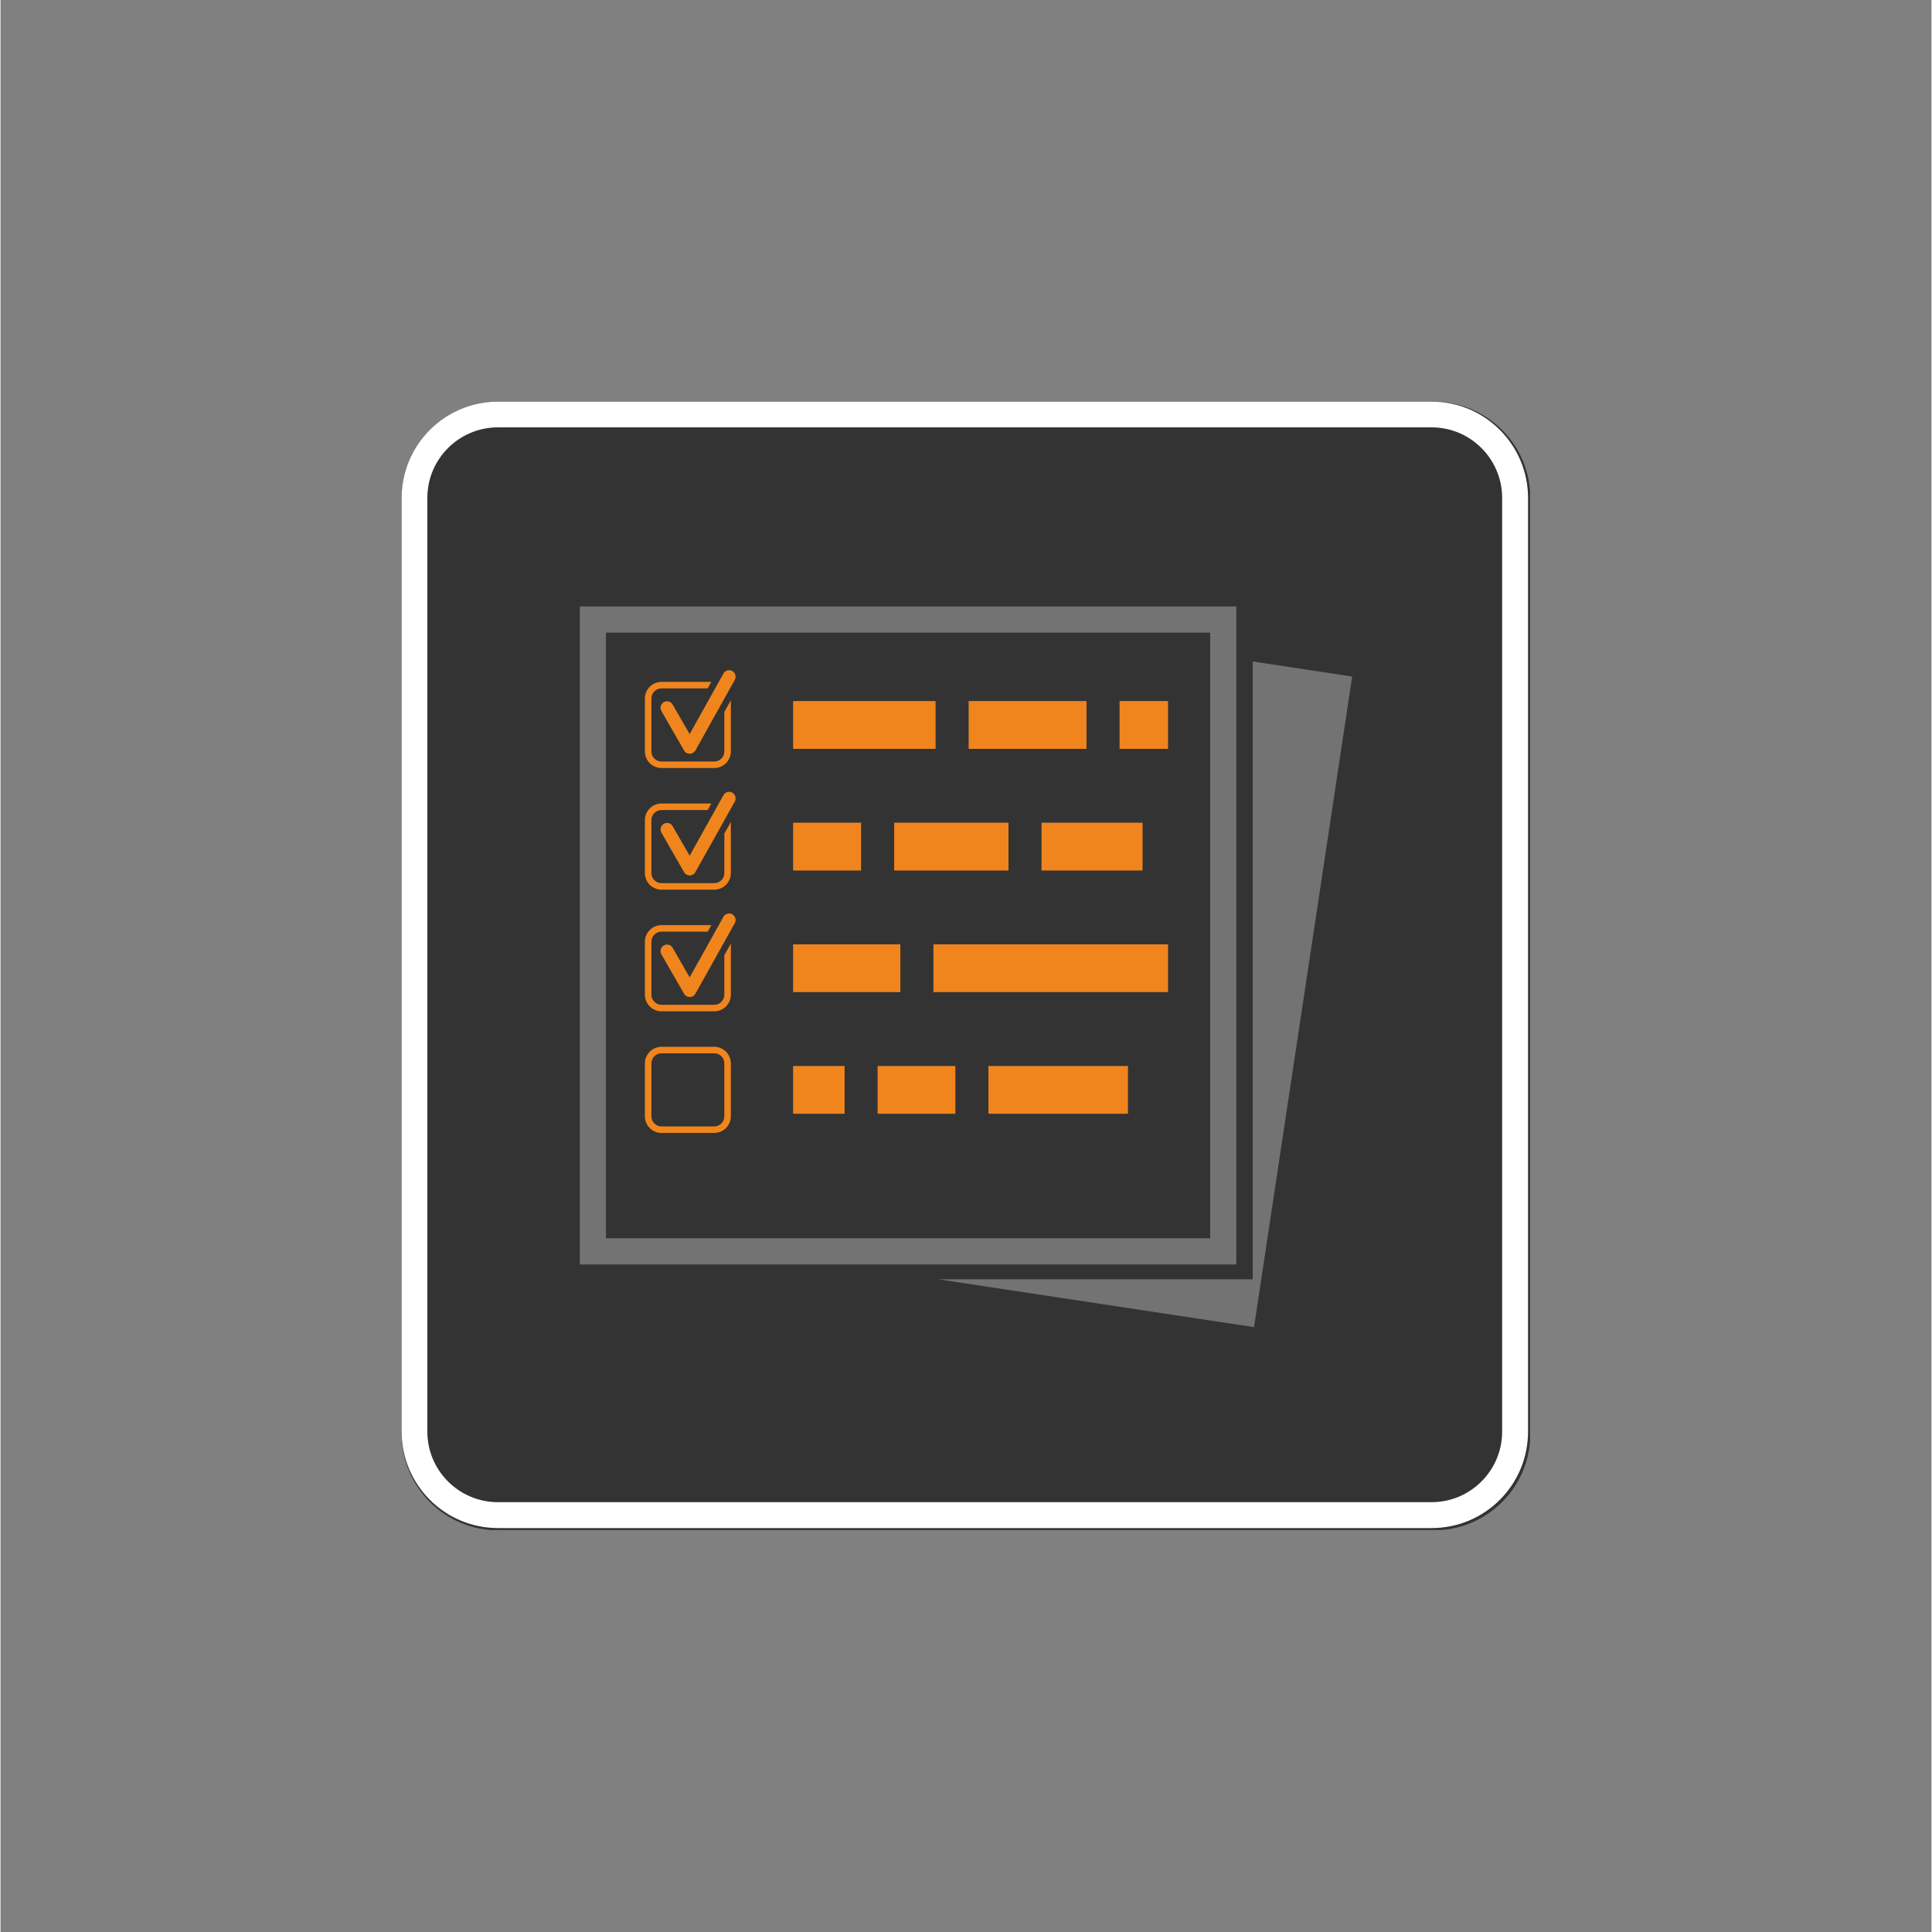
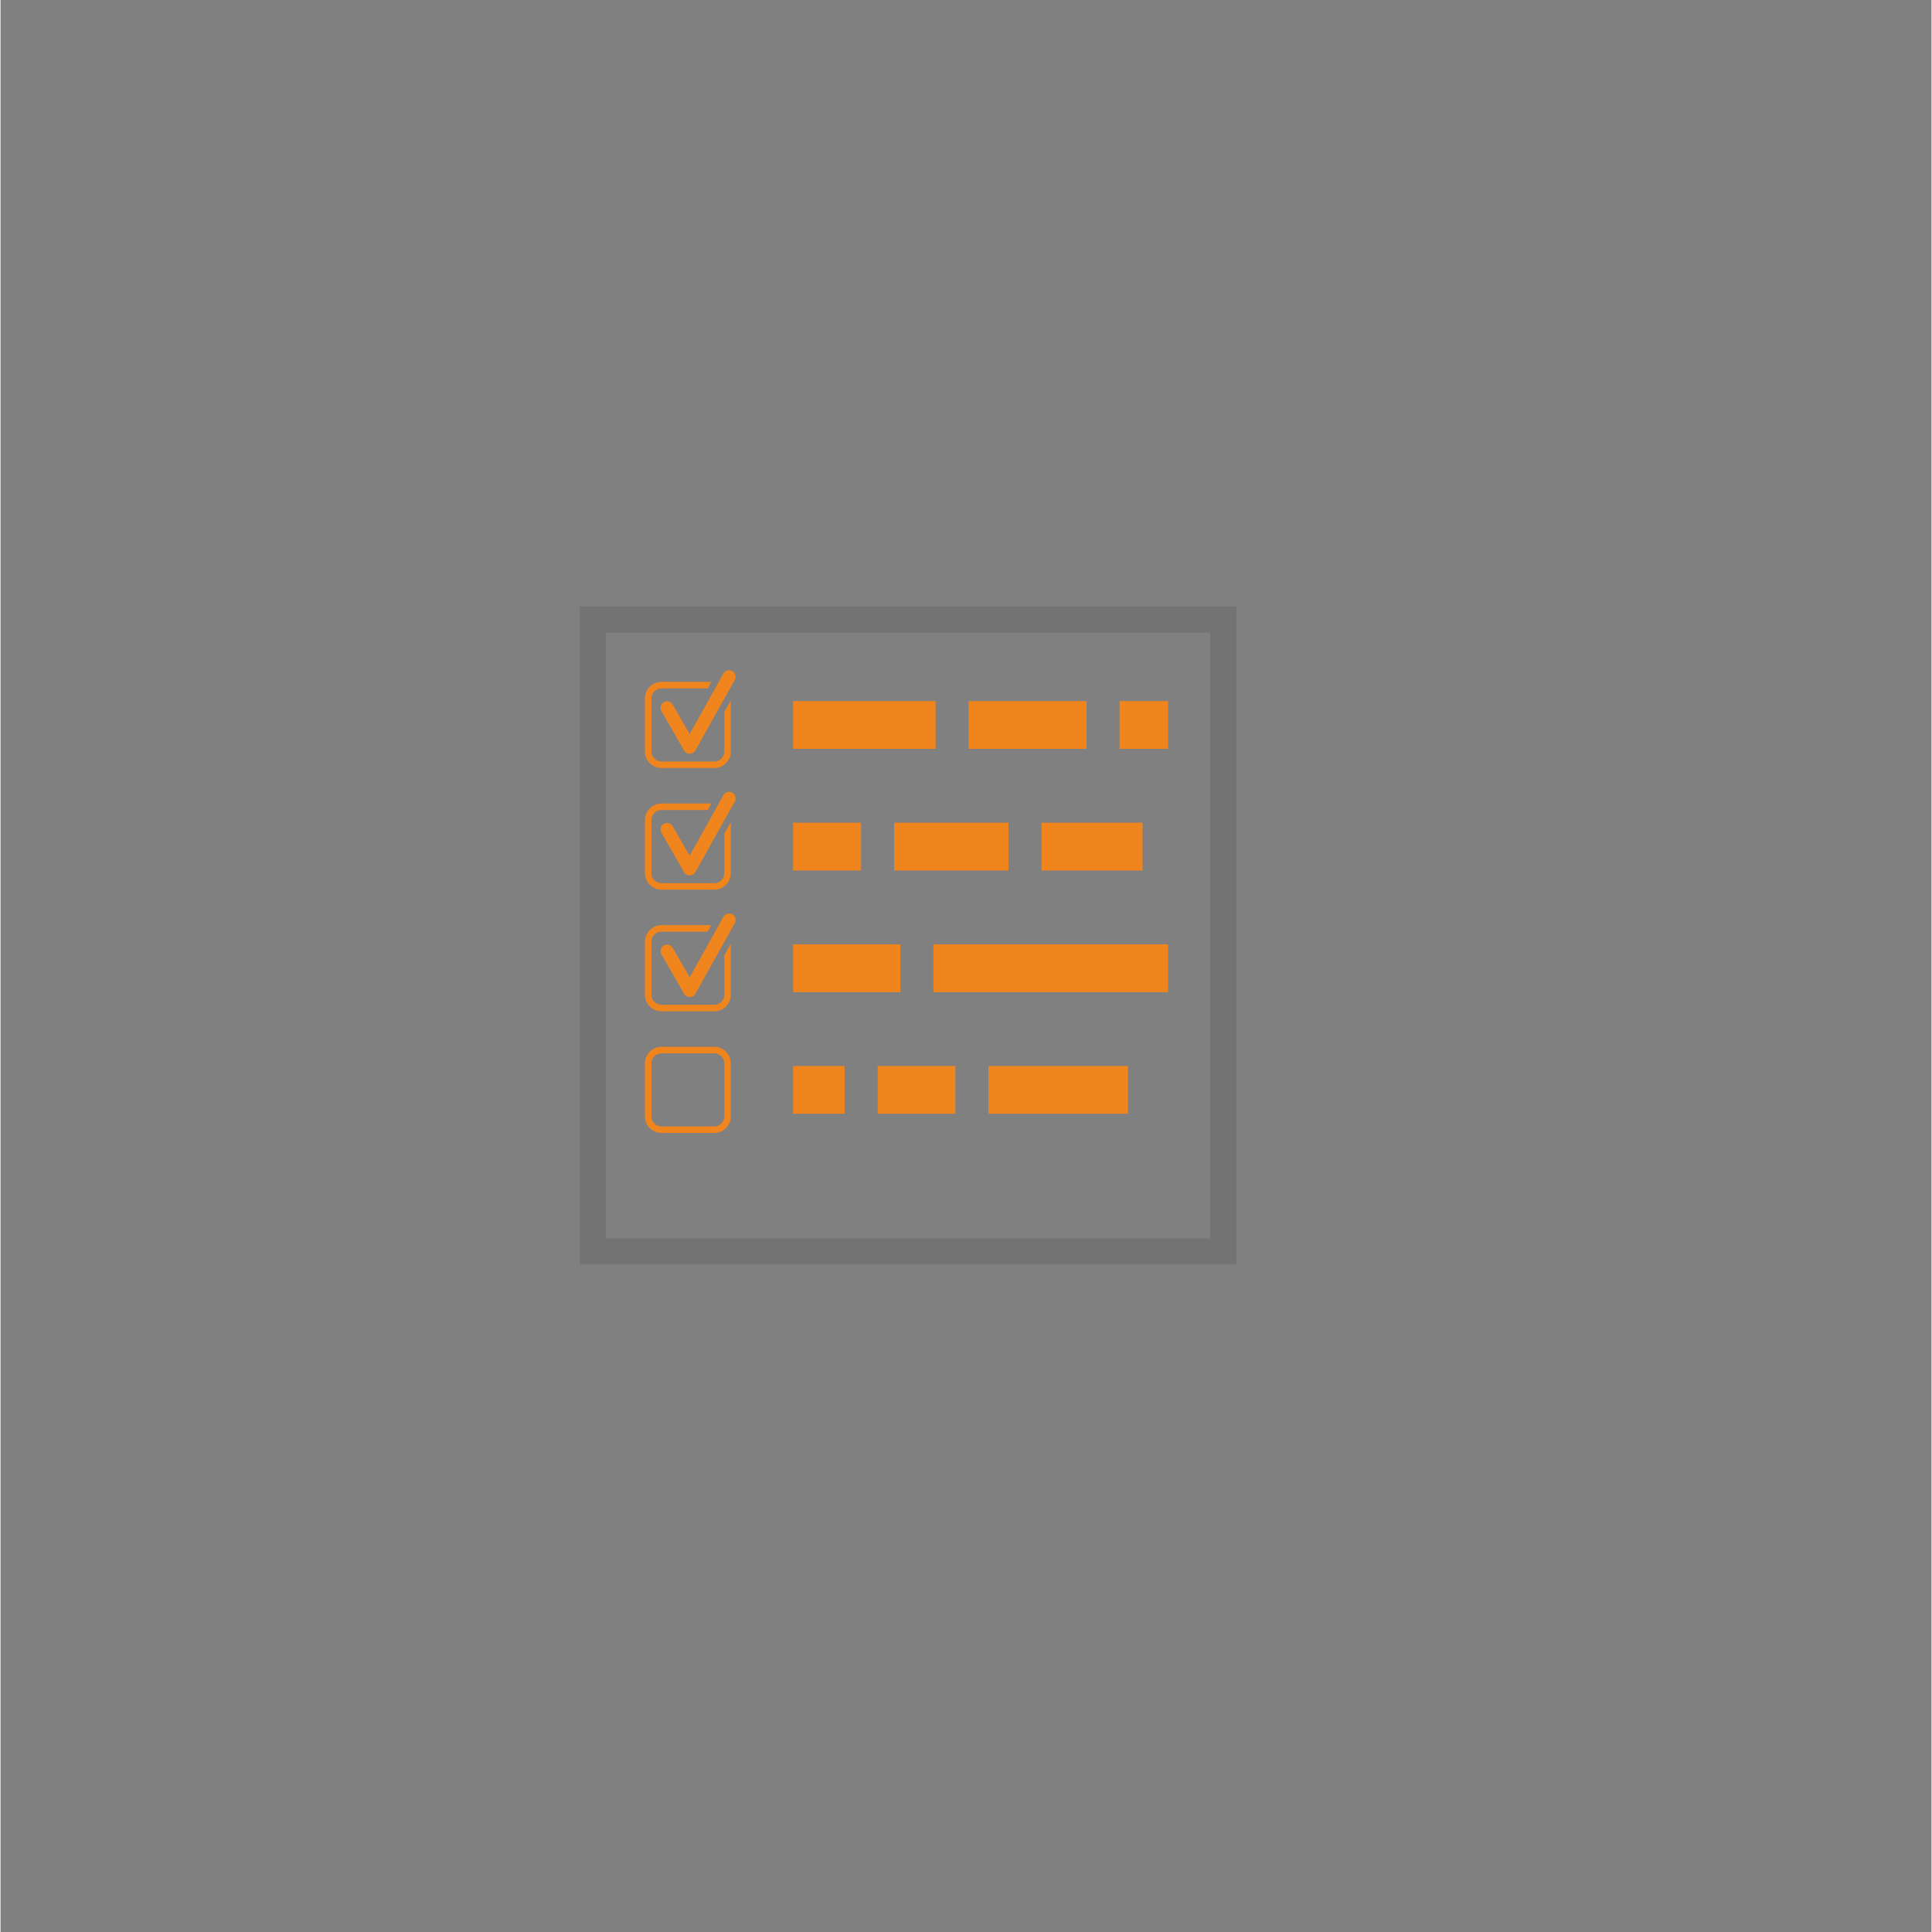
<svg xmlns="http://www.w3.org/2000/svg" width="300" zoomAndPan="magnify" viewBox="0 0 224.88 225" height="300" preserveAspectRatio="xMidYMid meet" version="1.0">
  <rect x="0" y="0" width="224.88" height="225" fill="#808080" stroke="none" />
  <defs>
    <clipPath id="3ad1c3c5eb">
-       <path d="M 46.715 46.777 L 178.832 46.777 L 178.832 178.895 L 46.715 178.895 Z M 46.715 46.777 " clip-rule="nonzero" />
-     </clipPath>
+       </clipPath>
    <clipPath id="f404dac6c1">
      <path d="M 57.961 46.777 L 166.922 46.777 C 173.129 46.777 178.164 51.809 178.164 58.02 L 178.164 166.98 C 178.164 173.191 173.129 178.223 166.922 178.223 L 57.961 178.223 C 51.75 178.223 46.715 173.191 46.715 166.98 L 46.715 58.02 C 46.715 51.809 51.75 46.777 57.961 46.777 " clip-rule="nonzero" />
    </clipPath>
    <clipPath id="74602ce406">
-       <path d="M 46.715 46.777 L 177.895 46.777 L 177.895 177.957 L 46.715 177.957 Z M 46.715 46.777 " clip-rule="nonzero" />
-     </clipPath>
+       </clipPath>
    <clipPath id="295390044c">
      <path d="M 57.938 46.777 L 166.676 46.777 C 172.871 46.777 177.895 51.801 177.895 57.996 L 177.895 166.734 C 177.895 172.934 172.871 177.957 166.676 177.957 L 57.938 177.957 C 51.738 177.957 46.715 172.934 46.715 166.734 L 46.715 57.996 C 46.715 51.801 51.738 46.777 57.938 46.777 " clip-rule="nonzero" />
    </clipPath>
    <clipPath id="76455de43c">
      <path d="M 109.098 77 L 157.414 77 L 157.414 154.559 L 109.098 154.559 Z M 109.098 77 " clip-rule="nonzero" />
    </clipPath>
    <clipPath id="9cdb5cbb04">
      <path d="M 67.465 70.617 L 144 70.617 L 144 148 L 67.465 148 Z M 67.465 70.617 " clip-rule="nonzero" />
    </clipPath>
  </defs>
  <g clip-path="url(#3ad1c3c5eb)">
    <g clip-path="url(#f404dac6c1)">
      <path fill="#333333" d="M 46.715 46.777 L 178.129 46.777 L 178.129 178.191 L 46.715 178.191 Z M 46.715 46.777 " fill-opacity="1" fill-rule="nonzero" />
    </g>
  </g>
  <g clip-path="url(#74602ce406)">
    <g clip-path="url(#295390044c)">
-       <path stroke-linecap="butt" transform="matrix(0.748, 0, 0, 0.748, 46.716, 46.776)" fill="none" stroke-linejoin="miter" d="M 15 0.002 L 160.347 0.002 C 168.628 0.002 175.342 6.717 175.342 14.998 L 175.342 160.345 C 175.342 168.631 168.628 175.346 160.347 175.346 L 15 175.346 C 6.714 175.346 -0.001 168.631 -0.001 160.345 L -0.001 14.998 C -0.001 6.717 6.714 0.002 15 0.002 " stroke="#ffffff" stroke-width="8" stroke-opacity="1" stroke-miterlimit="4" />
-     </g>
+       </g>
  </g>
  <g clip-path="url(#76455de43c)">
-     <path fill="#737373" d="M 157.414 78.789 L 145.832 77.035 L 145.836 148.984 L 109.207 148.984 L 145.984 154.559 L 157.414 78.789 " fill-opacity="1" fill-rule="nonzero" />
-   </g>
+     </g>
  <g clip-path="url(#9cdb5cbb04)">
    <path fill="#737373" d="M 70.508 144.207 L 70.508 73.68 L 140.879 73.68 L 140.879 144.207 Z M 143.922 70.629 L 67.465 70.629 L 67.465 147.258 L 143.922 147.258 L 143.922 70.629 " fill-opacity="1" fill-rule="nonzero" />
  </g>
  <path fill="#f0851d" d="M 76.977 122.668 C 76.328 122.668 75.801 123.195 75.801 123.848 L 75.801 130.004 C 75.801 130.656 76.328 131.184 76.977 131.184 L 83.121 131.184 C 83.77 131.184 84.297 130.656 84.297 130.004 L 84.297 123.848 C 84.297 123.195 83.77 122.668 83.121 122.668 Z M 83.121 131.941 L 76.977 131.941 C 75.91 131.941 75.043 131.074 75.043 130.004 L 75.043 123.848 C 75.043 122.781 75.91 121.91 76.977 121.91 L 83.121 121.91 C 84.188 121.91 85.055 122.781 85.055 123.848 L 85.055 130.004 C 85.055 131.074 84.188 131.941 83.121 131.941 " fill-opacity="1" fill-rule="nonzero" />
  <path fill="#f0851d" d="M 84.297 82.91 L 84.297 87.508 C 84.297 88.156 83.77 88.688 83.121 88.688 L 76.977 88.688 C 76.328 88.688 75.801 88.156 75.801 87.508 L 75.801 81.352 C 75.801 80.699 76.328 80.172 76.977 80.172 L 82.359 80.172 L 82.781 79.41 L 76.977 79.41 C 75.91 79.41 75.043 80.281 75.043 81.352 L 75.043 87.508 C 75.043 88.574 75.91 89.445 76.977 89.445 L 83.121 89.445 C 84.188 89.445 85.055 88.574 85.055 87.508 L 85.055 81.555 L 84.297 82.91 " fill-opacity="1" fill-rule="nonzero" />
  <path fill="#f0851d" d="M 80.266 87.785 C 79.996 87.785 79.746 87.641 79.609 87.406 L 76.969 82.812 C 76.758 82.449 76.883 81.984 77.246 81.773 C 77.609 81.566 78.07 81.691 78.277 82.051 L 80.258 85.492 L 84.191 78.438 C 84.395 78.074 84.855 77.941 85.223 78.148 C 85.586 78.352 85.715 78.816 85.512 79.18 L 80.926 87.398 C 80.793 87.637 80.543 87.785 80.27 87.785 C 80.27 87.785 80.27 87.785 80.266 87.785 " fill-opacity="1" fill-rule="nonzero" />
  <path fill="#f0851d" d="M 84.297 97.078 L 84.297 101.672 C 84.297 102.324 83.77 102.852 83.121 102.852 L 76.977 102.852 C 76.328 102.852 75.801 102.324 75.801 101.672 L 75.801 95.516 C 75.801 94.867 76.328 94.336 76.977 94.336 L 82.359 94.336 L 82.781 93.578 L 76.977 93.578 C 75.91 93.578 75.043 94.449 75.043 95.516 L 75.043 101.672 C 75.043 102.742 75.91 103.609 76.977 103.609 L 83.121 103.609 C 84.188 103.609 85.055 102.742 85.055 101.672 L 85.055 95.719 L 84.297 97.078 " fill-opacity="1" fill-rule="nonzero" />
  <path fill="#f0851d" d="M 80.266 101.953 C 79.996 101.953 79.746 101.809 79.609 101.574 L 76.969 96.977 C 76.758 96.613 76.883 96.148 77.246 95.941 C 77.609 95.73 78.07 95.855 78.277 96.219 L 80.258 99.656 L 84.191 92.605 C 84.395 92.238 84.855 92.109 85.223 92.312 C 85.586 92.52 85.715 92.98 85.512 93.348 L 80.926 101.562 C 80.793 101.801 80.543 101.949 80.27 101.953 C 80.27 101.953 80.27 101.953 80.266 101.953 " fill-opacity="1" fill-rule="nonzero" />
  <path fill="#f0851d" d="M 84.297 111.242 L 84.297 115.836 C 84.297 116.488 83.77 117.02 83.121 117.02 L 76.977 117.02 C 76.328 117.02 75.801 116.488 75.801 115.836 L 75.801 109.684 C 75.801 109.031 76.328 108.5 76.977 108.5 L 82.359 108.5 L 82.781 107.742 L 76.977 107.742 C 75.91 107.742 75.043 108.613 75.043 109.684 L 75.043 115.836 C 75.043 116.906 75.91 117.777 76.977 117.777 L 83.121 117.777 C 84.188 117.777 85.055 116.906 85.055 115.836 L 85.055 109.887 L 84.297 111.242 " fill-opacity="1" fill-rule="nonzero" />
  <path fill="#f0851d" d="M 80.266 116.117 C 79.996 116.117 79.746 115.973 79.609 115.738 L 76.969 111.145 C 76.758 110.777 76.883 110.316 77.246 110.105 C 77.609 109.895 78.07 110.023 78.277 110.383 L 80.258 113.824 L 84.191 106.77 C 84.395 106.406 84.855 106.273 85.223 106.48 C 85.586 106.684 85.715 107.145 85.512 107.512 L 80.926 115.73 C 80.793 115.969 80.543 116.117 80.27 116.117 C 80.27 116.117 80.27 116.117 80.266 116.117 " fill-opacity="1" fill-rule="nonzero" />
  <path fill="#f0851d" d="M 108.648 115.543 L 135.969 115.543 L 135.969 109.977 L 108.648 109.977 Z M 102.148 129.707 L 111.203 129.707 L 111.203 124.145 L 102.148 124.145 Z M 115.051 129.707 L 131.301 129.707 L 131.301 124.145 L 115.051 124.145 Z M 121.234 101.379 L 133.004 101.379 L 133.004 95.812 L 121.234 95.812 Z M 130.324 81.645 L 130.324 87.211 L 135.969 87.211 L 135.969 81.645 Z M 92.305 129.707 L 98.301 129.707 L 98.301 124.145 L 92.305 124.145 Z M 104.074 101.379 L 117.387 101.379 L 117.387 95.812 L 104.074 95.812 Z M 126.473 81.645 L 112.75 81.645 L 112.75 87.211 L 126.473 87.211 Z M 108.898 81.645 L 92.305 81.645 L 92.305 87.211 L 108.898 87.211 Z M 104.797 109.977 L 92.305 109.977 L 92.305 115.543 L 104.797 115.543 Z M 100.223 95.812 L 92.305 95.812 L 92.305 101.379 L 100.223 101.379 L 100.223 95.812 " fill-opacity="1" fill-rule="nonzero" />
</svg>